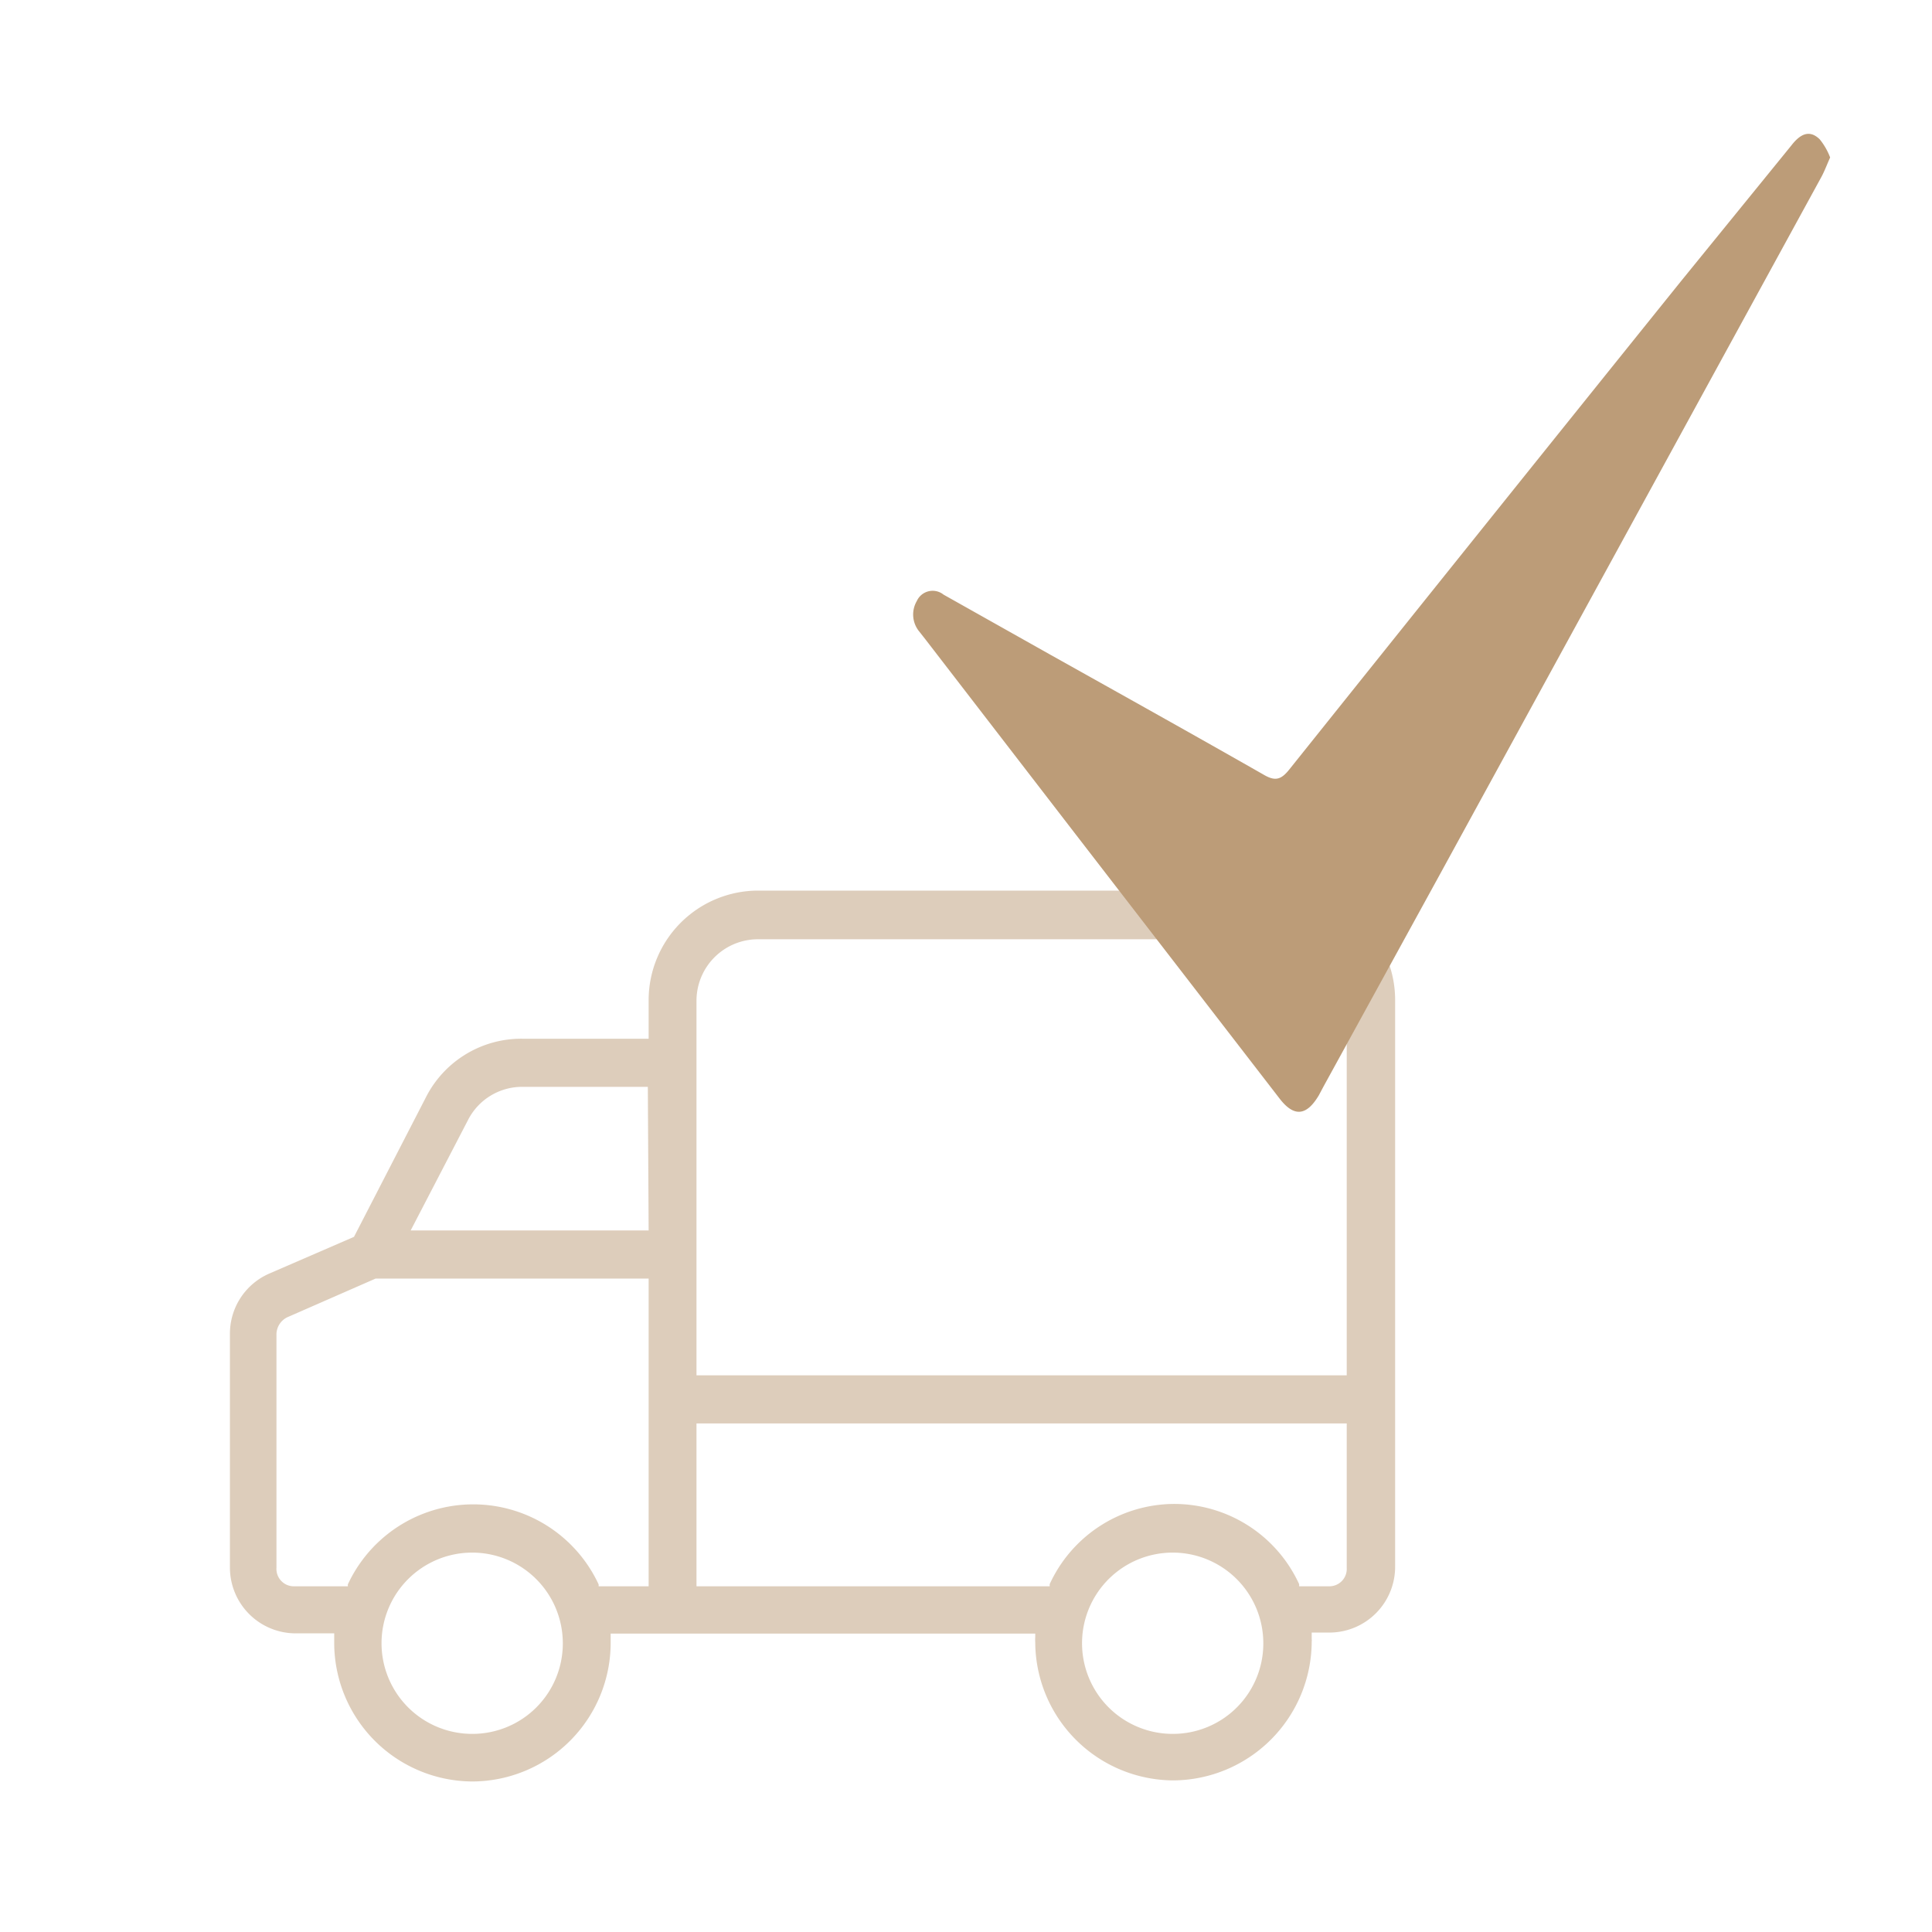
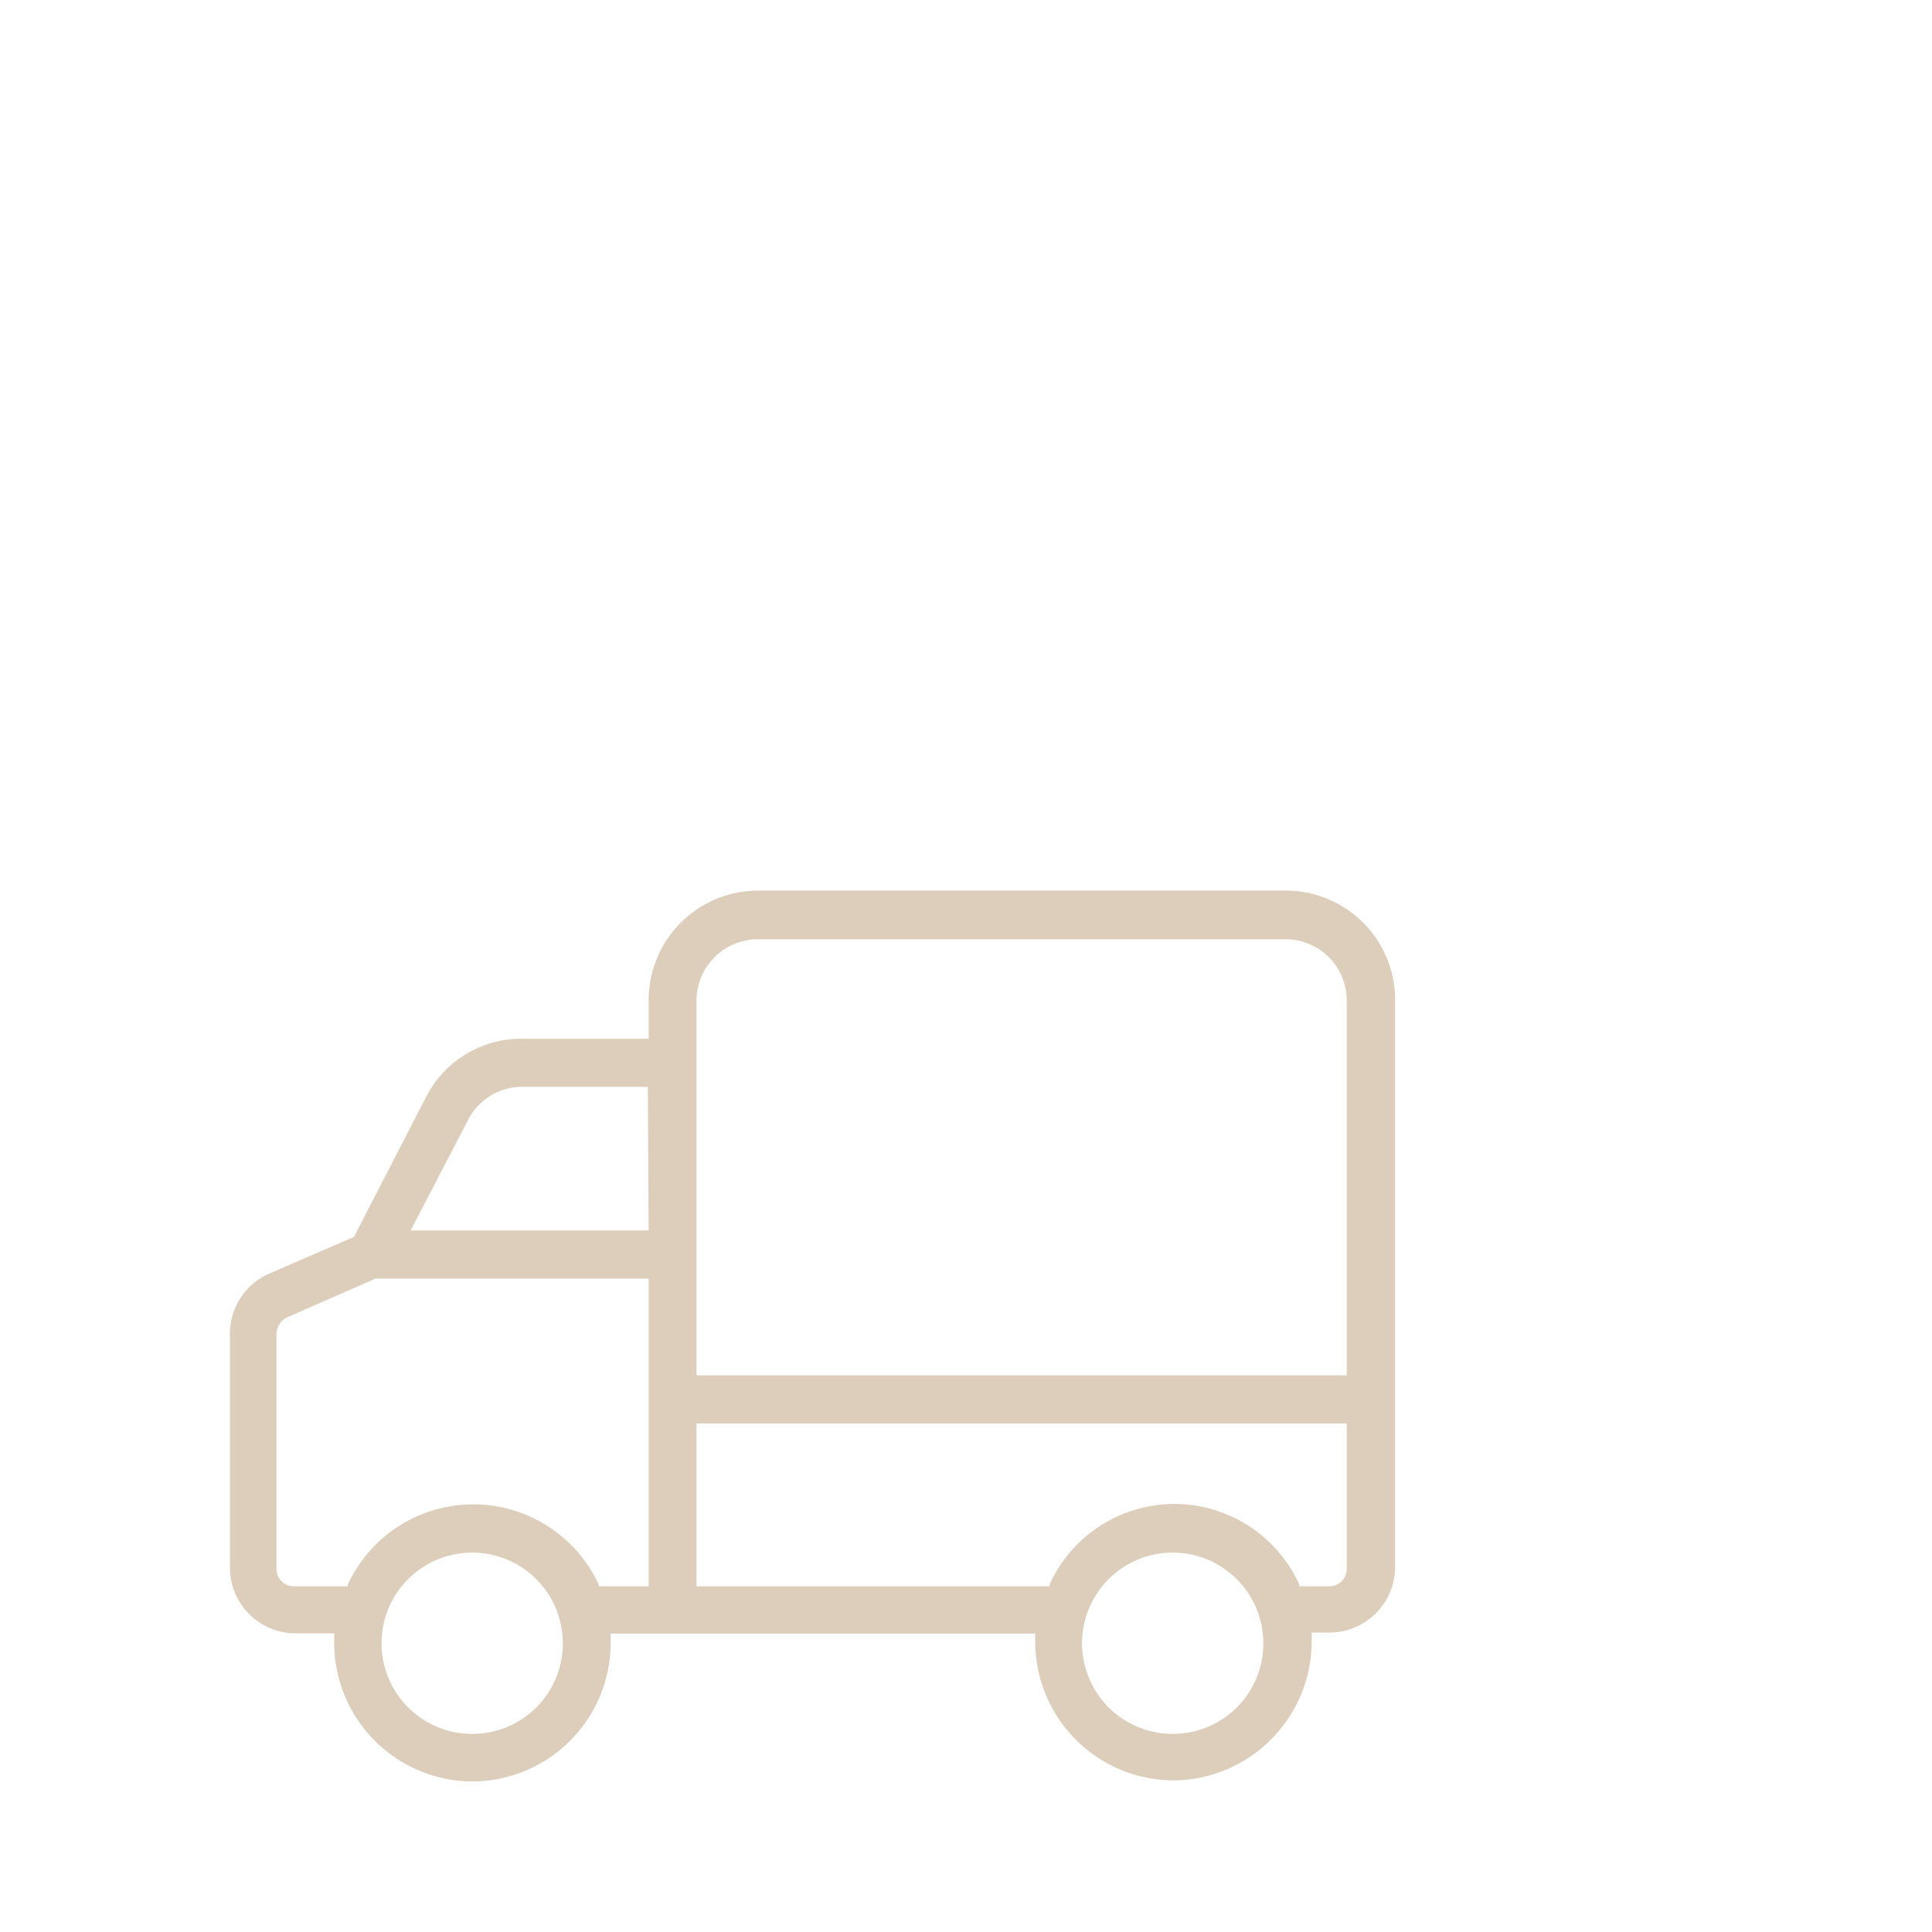
<svg xmlns="http://www.w3.org/2000/svg" id="Layer_1" data-name="Layer 1" viewBox="0 0 72.26 72.26">
  <path d="M48.12,33.31H28.33a4.1,4.1,0,0,0-4.07,4.12v1.42H19.54a4,4,0,0,0-3.62,2.21l-2.68,5.2-3.16,1.37A2.45,2.45,0,0,0,8.6,49.89v8.74a2.46,2.46,0,0,0,2.45,2.46H12.5v.38a5.19,5.19,0,0,0,5.18,5.16h0a5.19,5.19,0,0,0,5.16-5.2V61.1H38.72v.13a1.56,1.56,0,0,0,0,.2v0a5.19,5.19,0,0,0,5.18,5.16h0a5.21,5.21,0,0,0,5.16-5.2.15.15,0,0,0,0-.07v-.26h.71a2.46,2.46,0,0,0,2.41-2.49V37.43A4.09,4.09,0,0,0,48.12,33.31ZM17.67,64.85a3.39,3.39,0,1,1,3.38-3.38A3.38,3.38,0,0,1,17.67,64.85Zm6.59-5.52H22.39l0-.07a5.17,5.17,0,0,0-9.38,0l0,.07H11a.65.65,0,0,1-.66-.69v-8.7a.72.72,0,0,1,.4-.67l3.31-1.45H24.26Zm0-13.31h-8.9l2.15-4.14a2.27,2.27,0,0,1,2-1.23h4.72ZM43.87,64.85a3.39,3.39,0,1,1,3.38-3.38A3.38,3.38,0,0,1,43.87,64.85Zm6.5-6.21a.65.65,0,0,1-.65.69H48.59l0-.08a5.14,5.14,0,0,0-4.67-3h0a5.14,5.14,0,0,0-4.66,3l0,.08H26.05V53.24H50.37Zm0-7.2H26.05v-14h0a2.3,2.3,0,0,1,2.28-2.31H48.12a2.29,2.29,0,0,1,2.25,2.32Z" style="fill:#bc9c78;opacity:0.5" />
-   <path d="M68.45,5.89c-.13.29-.22.54-.35.77L53.84,32.73,49.5,40.64l-.17.32c-.46.78-.93.83-1.47.13l-7.64-9.9-5.61-7.28-.22-.28a1,1,0,0,1-.1-1.15.65.65,0,0,1,1-.24l4,2.25c2.68,1.5,5.37,3,8,4.5.42.24.64.16.94-.22q7.31-9.14,14.64-18.25L67,5.44c.31-.4.66-.62,1.06-.23A2.44,2.44,0,0,1,68.45,5.89Z" style="fill:#bc9c78" />
</svg>